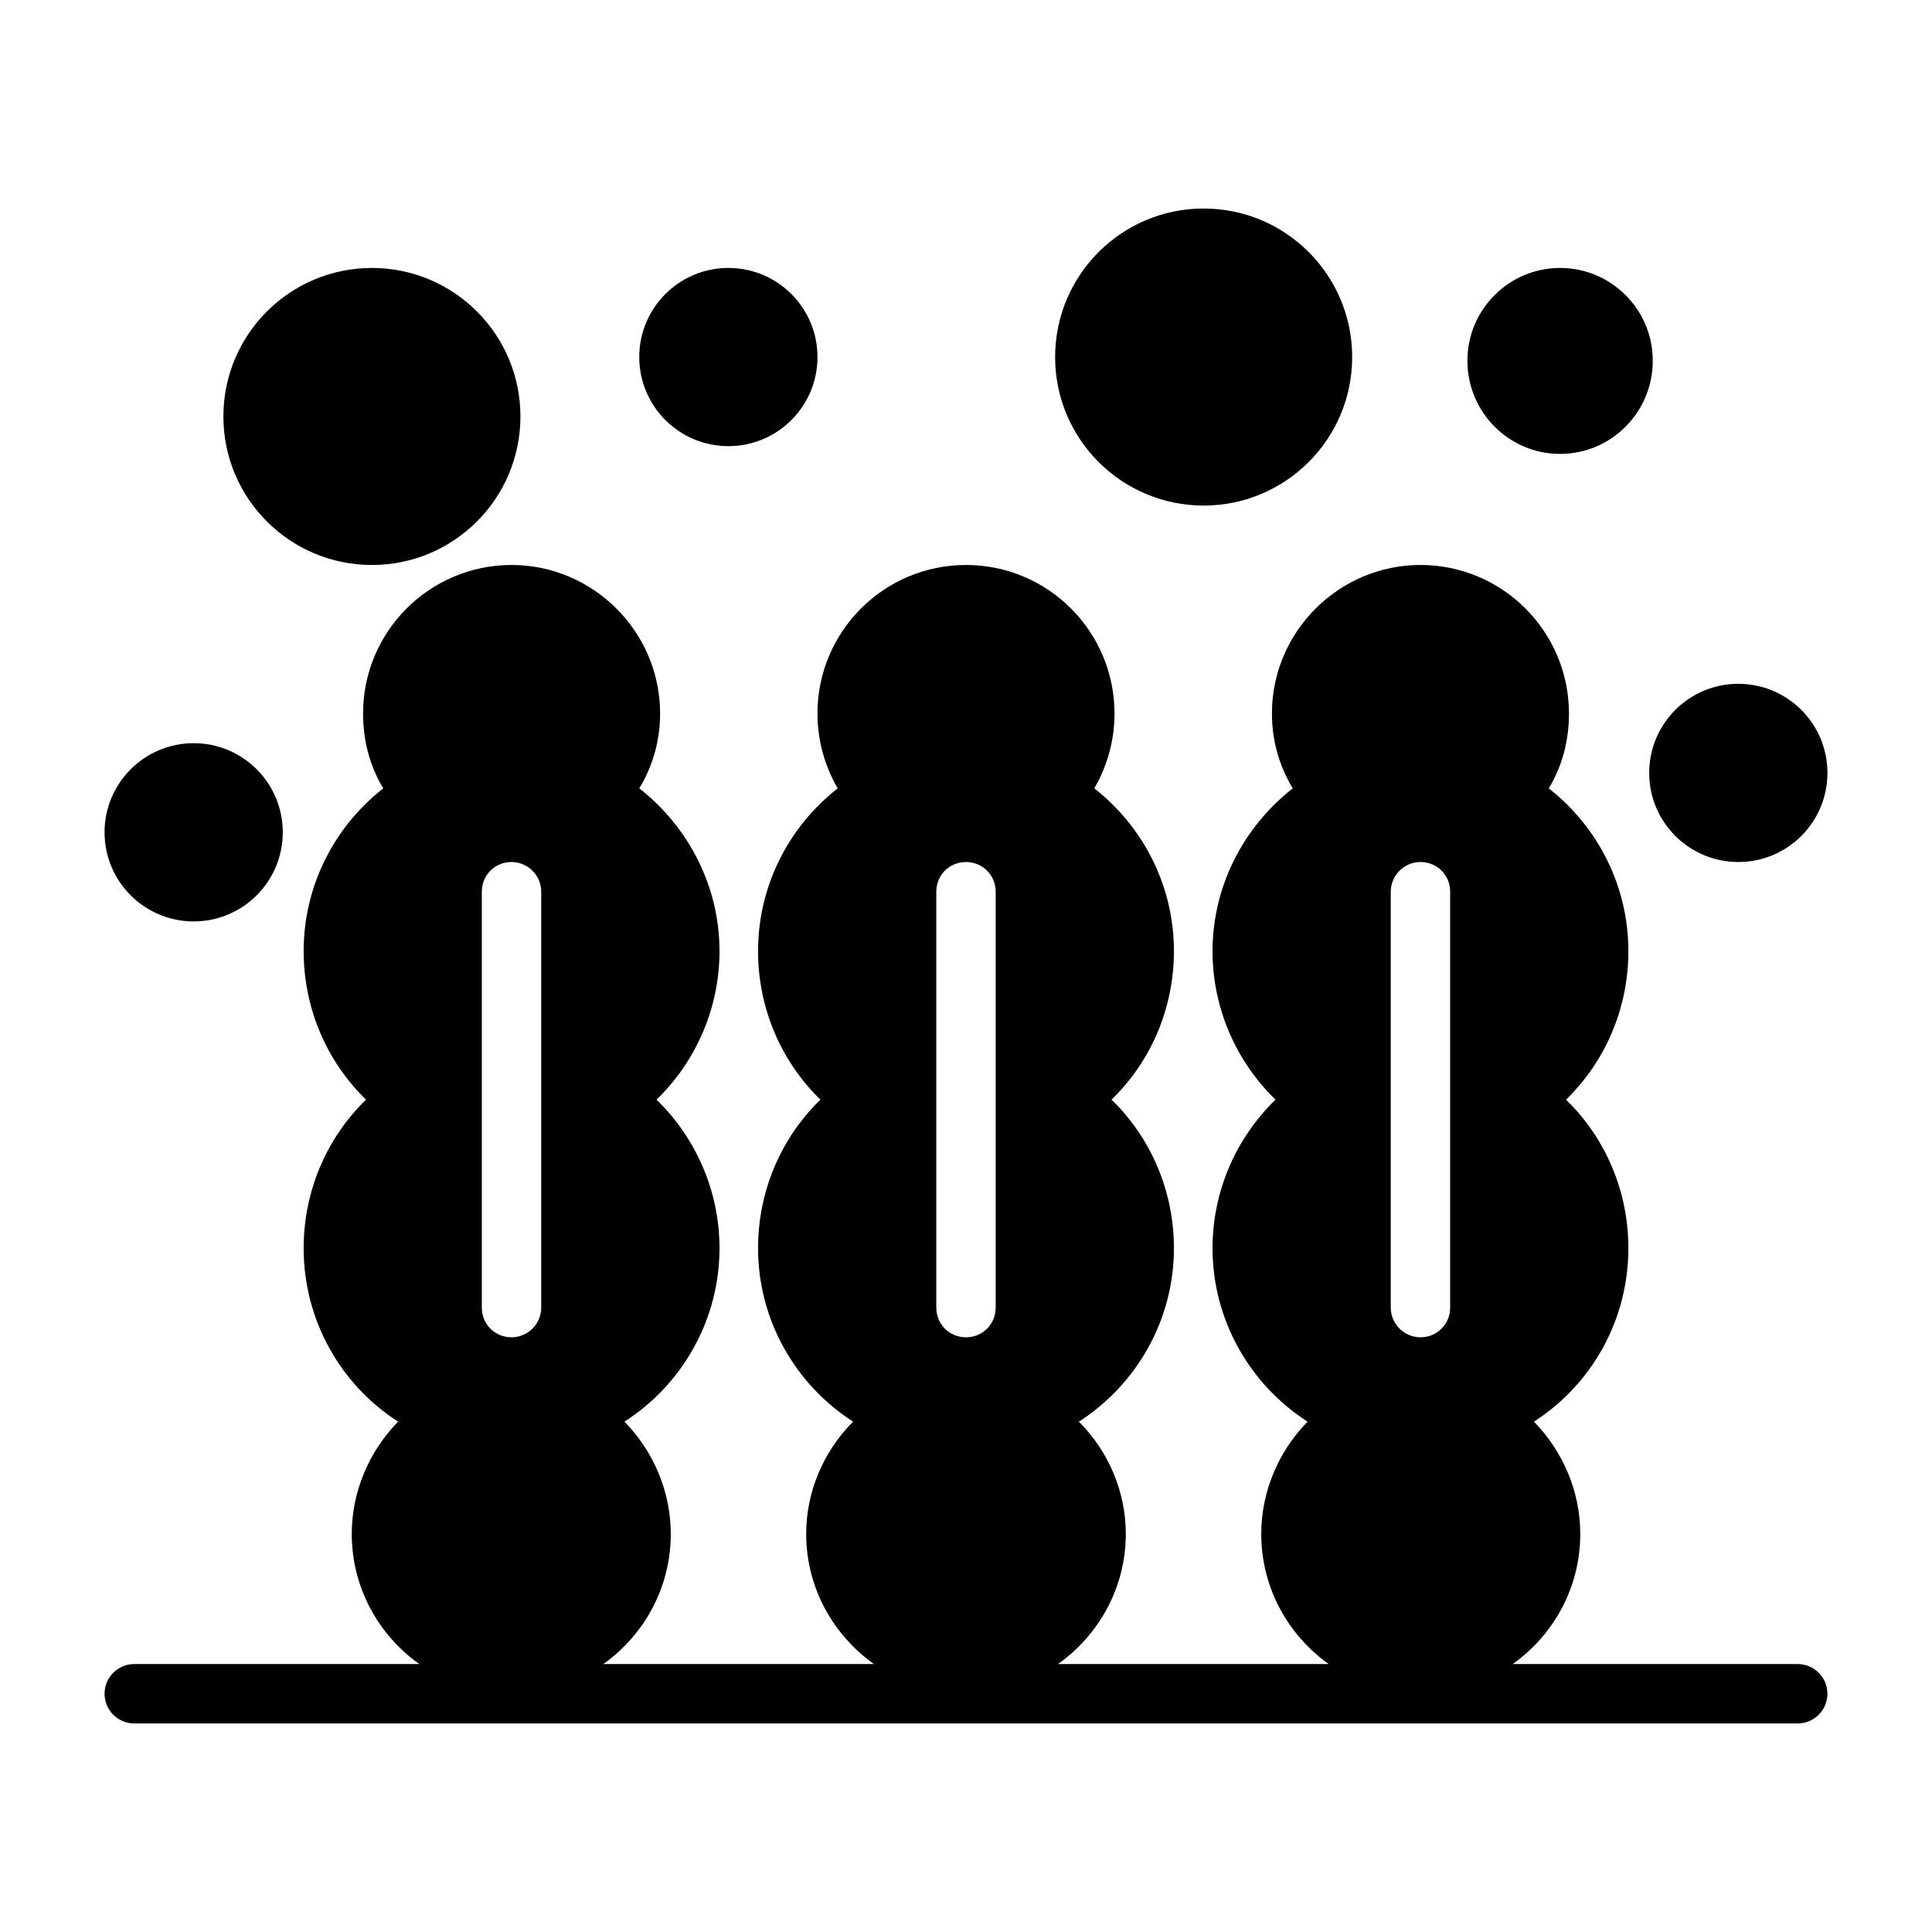
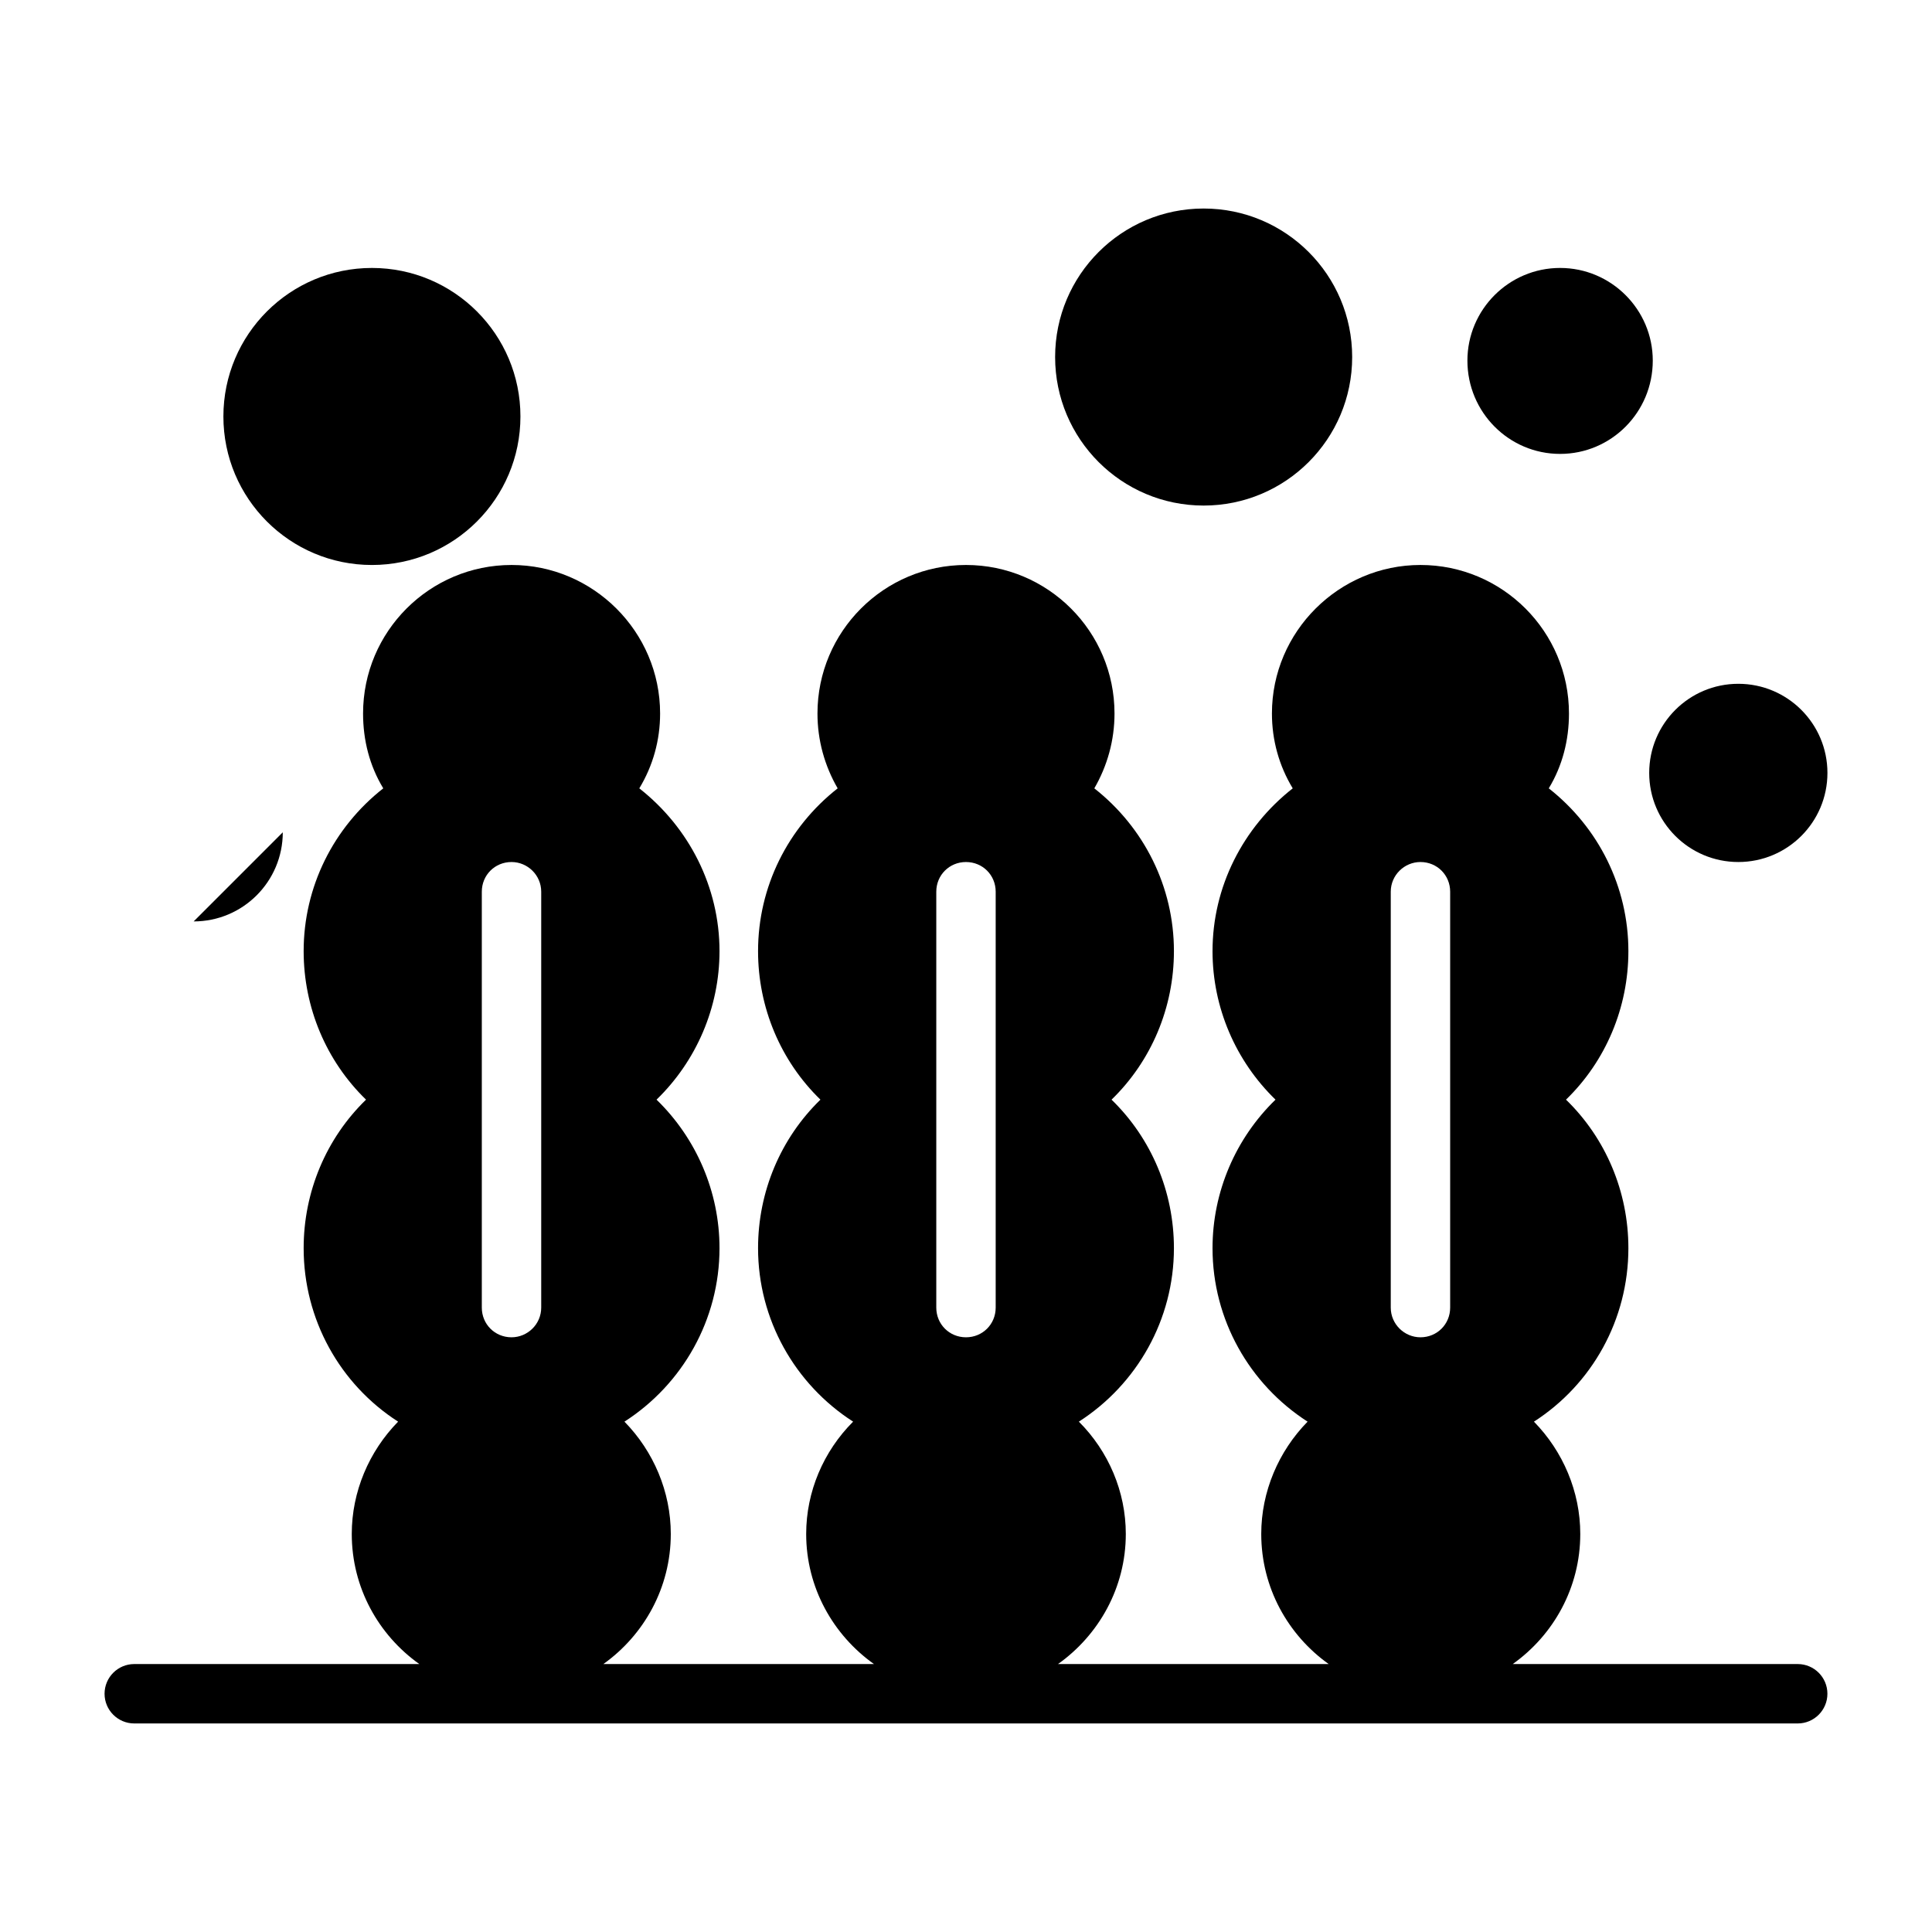
<svg xmlns="http://www.w3.org/2000/svg" fill="#000000" width="800px" height="800px" version="1.1" viewBox="144 144 512 512">
  <g>
    <path d="m620.41 584.99h-75.523c10.816-7.684 17.902-20.262 17.902-34.48 0-11.18-4.566-21.883-12.281-29.758 15.43-9.918 25.031-27.078 25.031-45.973 0-14.957-5.984-29.125-16.531-39.359 10.547-10.234 16.531-24.402 16.531-39.359 0-17.004-7.871-32.746-21.098-43.141 3.621-5.984 5.352-12.754 5.352-19.836 0-21.727-17.633-39.359-39.359-39.359-21.57 0-39.359 17.633-39.359 39.359 0 7.086 1.891 13.855 5.512 19.836-13.227 10.391-21.254 26.137-21.254 43.141 0 14.957 6.141 29.125 16.688 39.359-10.547 10.234-16.688 24.402-16.688 39.359 0 18.895 9.762 36.055 25.191 45.973-7.715 7.871-12.281 18.578-12.281 29.758 0 14.219 7.086 26.797 17.871 34.48h-71.73c10.816-7.684 17.965-20.262 17.965-34.48 0-11.18-4.566-21.883-12.438-29.758 15.43-9.918 25.191-27.078 25.191-45.973 0-14.957-5.984-29.125-16.531-39.359 10.547-10.234 16.531-24.402 16.531-39.359 0-17.004-7.871-32.746-21.098-43.141 3.465-5.984 5.352-12.754 5.352-19.836 0-21.727-17.633-39.359-39.359-39.359s-39.359 17.633-39.359 39.359c0 7.086 1.891 13.855 5.352 19.836-13.227 10.391-21.098 26.137-21.098 43.141 0 14.957 5.984 29.125 16.531 39.359-10.547 10.234-16.531 24.402-16.531 39.359 0 18.895 9.762 36.055 25.191 45.973-7.871 7.871-12.438 18.578-12.438 29.758 0 14.219 7.148 26.797 17.965 34.48h-71.715c10.785-7.684 17.871-20.262 17.871-34.48 0-11.18-4.566-21.883-12.281-29.758 15.43-9.918 25.191-27.078 25.191-45.973 0-14.957-6.141-29.125-16.688-39.359 10.547-10.234 16.688-24.402 16.688-39.359 0-17.004-8.031-32.746-21.254-43.141 3.621-5.984 5.512-12.754 5.512-19.836 0-21.727-17.789-39.359-39.359-39.359-21.727 0-39.359 17.633-39.359 39.359 0 7.086 1.73 13.855 5.352 19.836-13.227 10.391-21.098 26.137-21.098 43.141 0 14.957 5.984 29.125 16.531 39.359-10.547 10.234-16.531 24.402-16.531 39.359 0 18.895 9.605 36.055 25.031 45.973-7.715 7.871-12.281 18.578-12.281 29.758 0 14.219 7.086 26.797 17.902 34.48h-75.543c-4.344 0-7.871 3.527-7.871 7.871s3.527 7.871 7.871 7.871h440.83c4.344 0 7.871-3.527 7.871-7.871 0.004-4.344-3.523-7.871-7.871-7.871zm-92.102-94.465c0 4.41-3.465 7.871-7.871 7.871-4.25 0-7.871-3.465-7.871-7.871v-110.21c0-4.41 3.621-7.871 7.871-7.871 4.41 0 7.871 3.465 7.871 7.871zm-120.44 0c0 4.41-3.465 7.871-7.871 7.871-4.41 0-7.871-3.465-7.871-7.871v-110.21c0-4.41 3.465-7.871 7.871-7.871 4.41 0 7.871 3.465 7.871 7.871zm-120.44 0c0 4.41-3.621 7.871-7.871 7.871-4.41 0-7.871-3.465-7.871-7.871v-110.21c0-4.41 3.465-7.871 7.871-7.871 4.25 0 7.871 3.465 7.871 7.871z" />
    <path d="m502.34 238.62c0 21.738-17.625 39.359-39.359 39.359-21.738 0-39.363-17.621-39.363-39.359 0-21.738 17.625-39.359 39.363-39.359 21.734 0 39.359 17.621 39.359 39.359" />
    <path d="m557.44 264.29c13.539 0 24.562-11.02 24.562-24.719 0-13.539-11.02-24.562-24.562-24.562-13.539 0-24.562 11.02-24.562 24.562 0.004 13.699 11.023 24.719 24.562 24.719z" />
-     <path d="m360.64 238.62c0 13.043-10.57 23.617-23.613 23.617-13.043 0-23.617-10.574-23.617-23.617 0-13.043 10.574-23.613 23.617-23.613 13.043 0 23.613 10.57 23.613 23.613" />
    <path d="m281.92 254.37c0 21.738-17.621 39.359-39.359 39.359-21.738 0-39.359-17.621-39.359-39.359 0-21.738 17.621-39.359 39.359-39.359 21.738 0 39.359 17.621 39.359 39.359" />
-     <path d="m218.94 364.57c0 13.043-10.574 23.617-23.617 23.617s-23.613-10.574-23.613-23.617 10.57-23.617 23.613-23.617 23.617 10.574 23.617 23.617" />
+     <path d="m218.94 364.57c0 13.043-10.574 23.617-23.617 23.617" />
    <path d="m628.29 348.83c0 13.043-10.574 23.613-23.617 23.613s-23.617-10.57-23.617-23.613 10.574-23.617 23.617-23.617 23.617 10.574 23.617 23.617" />
  </g>
</svg>